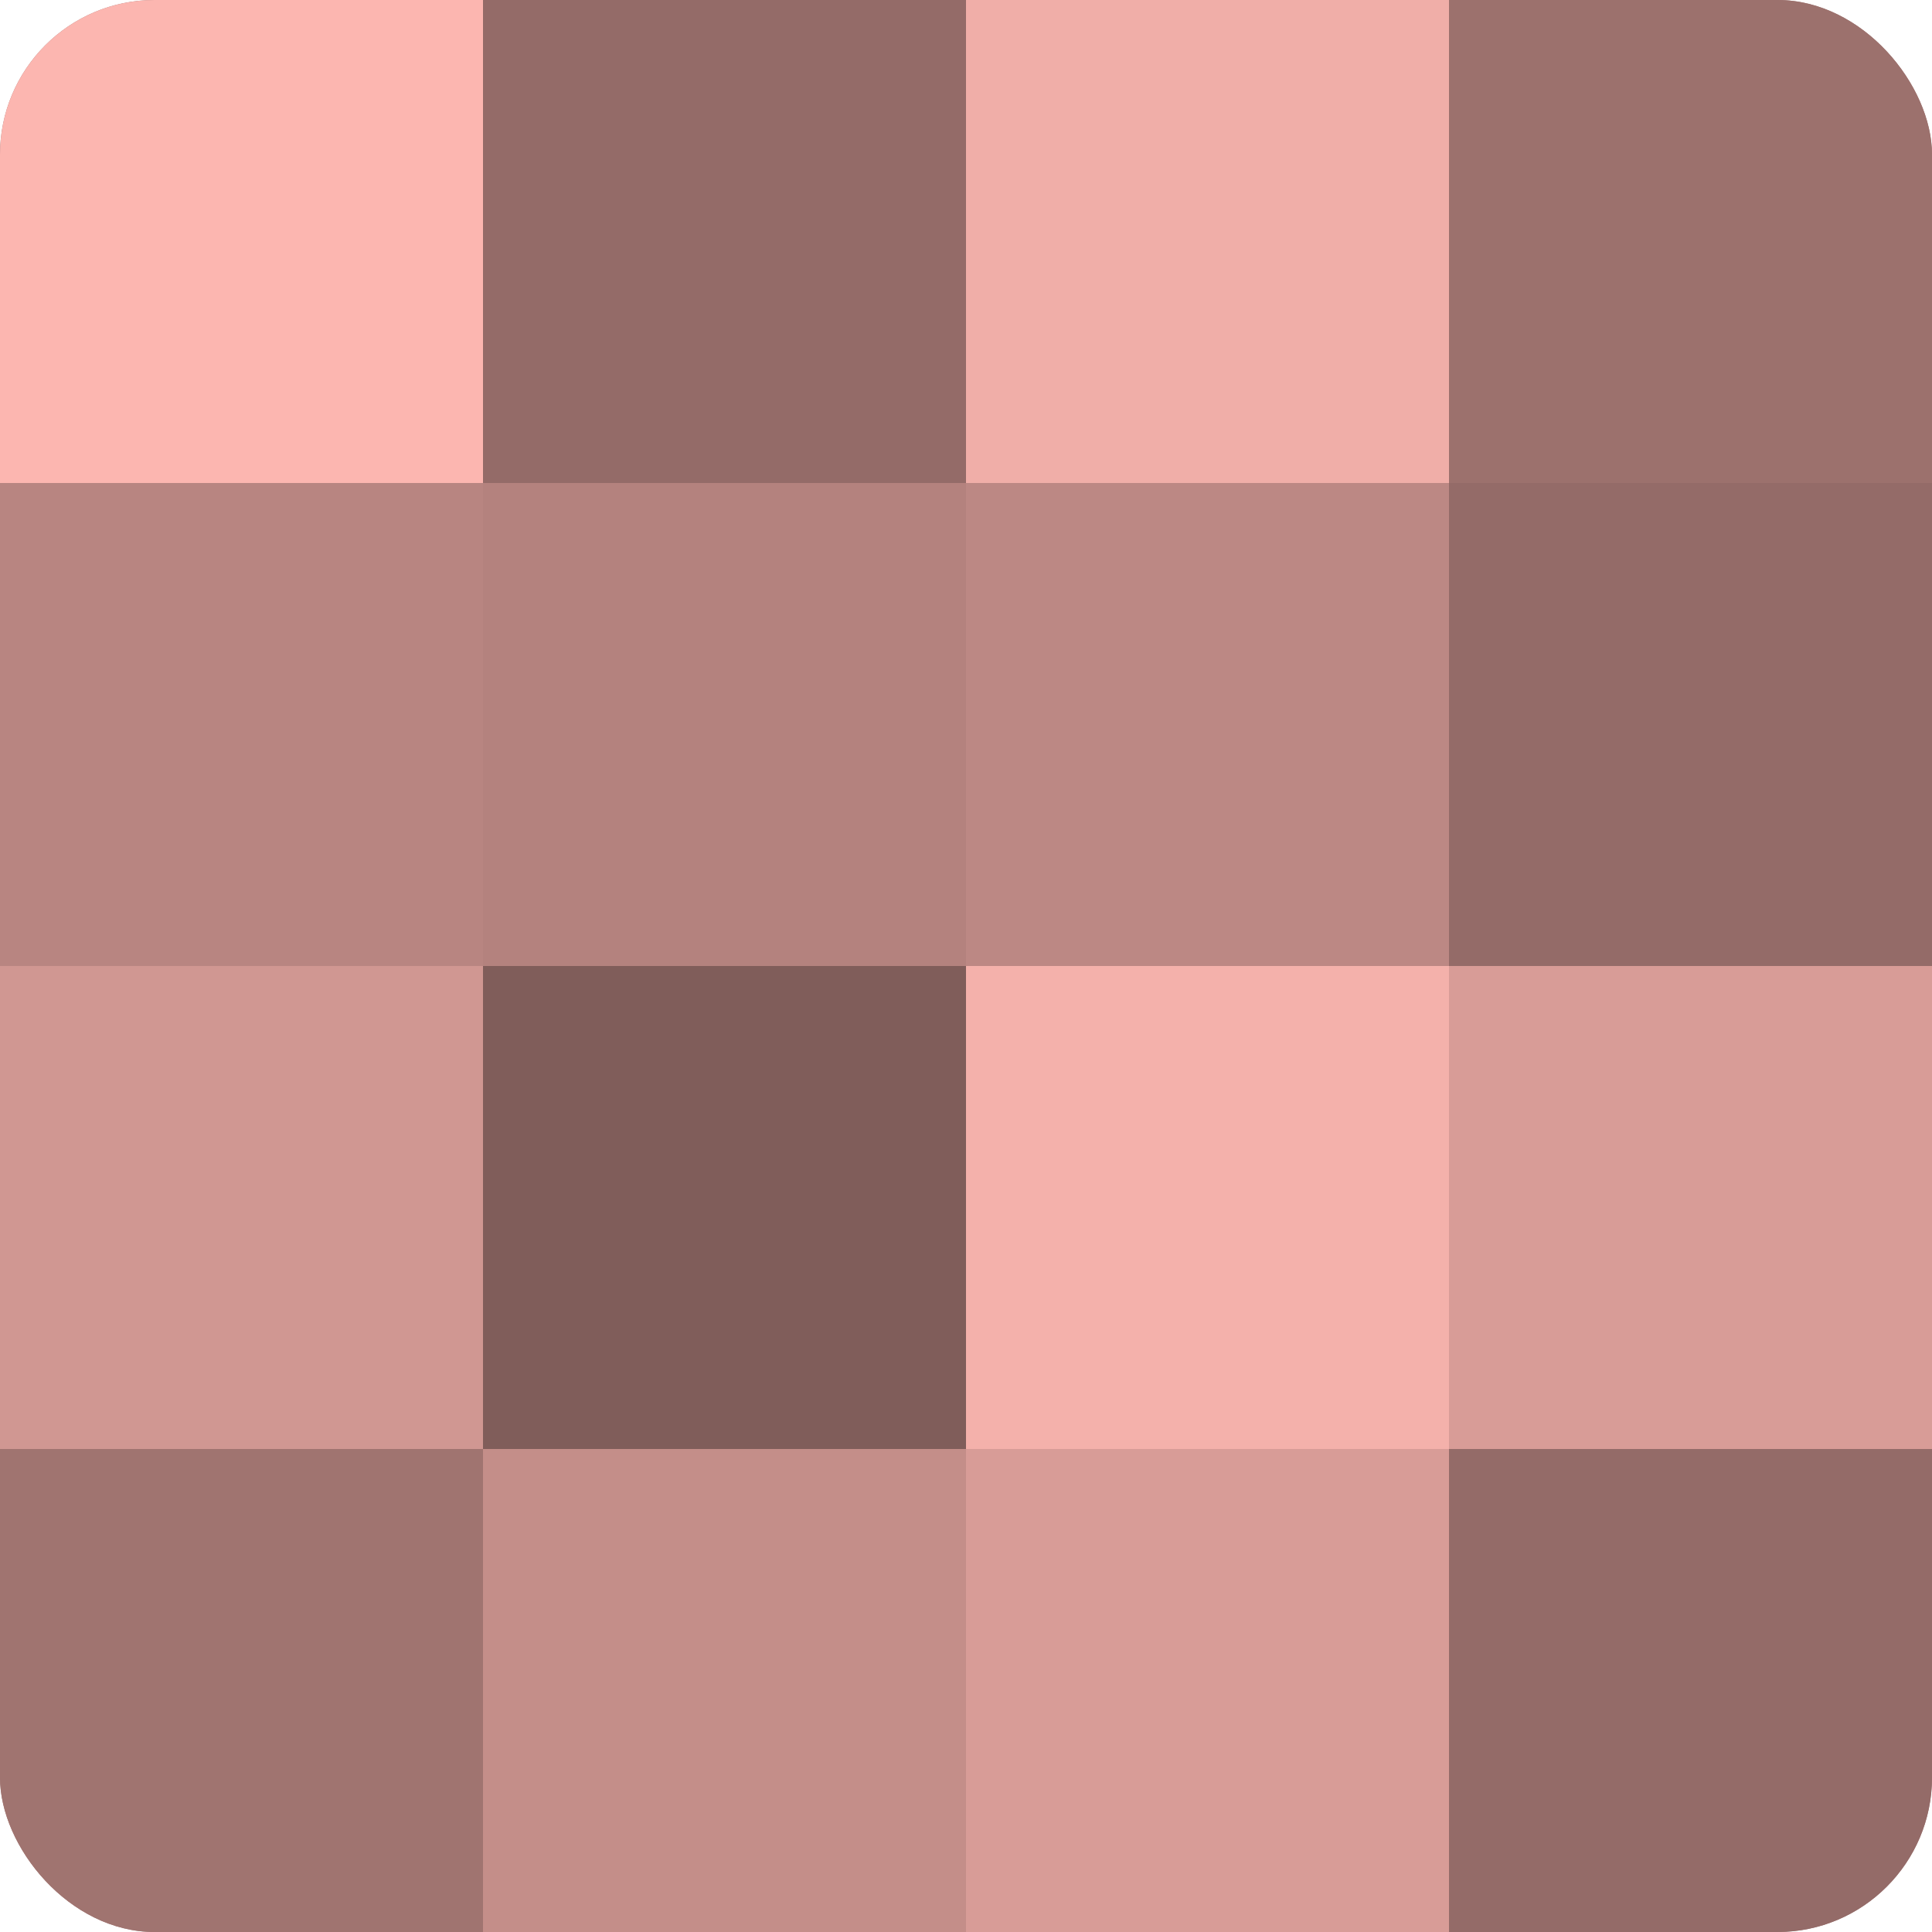
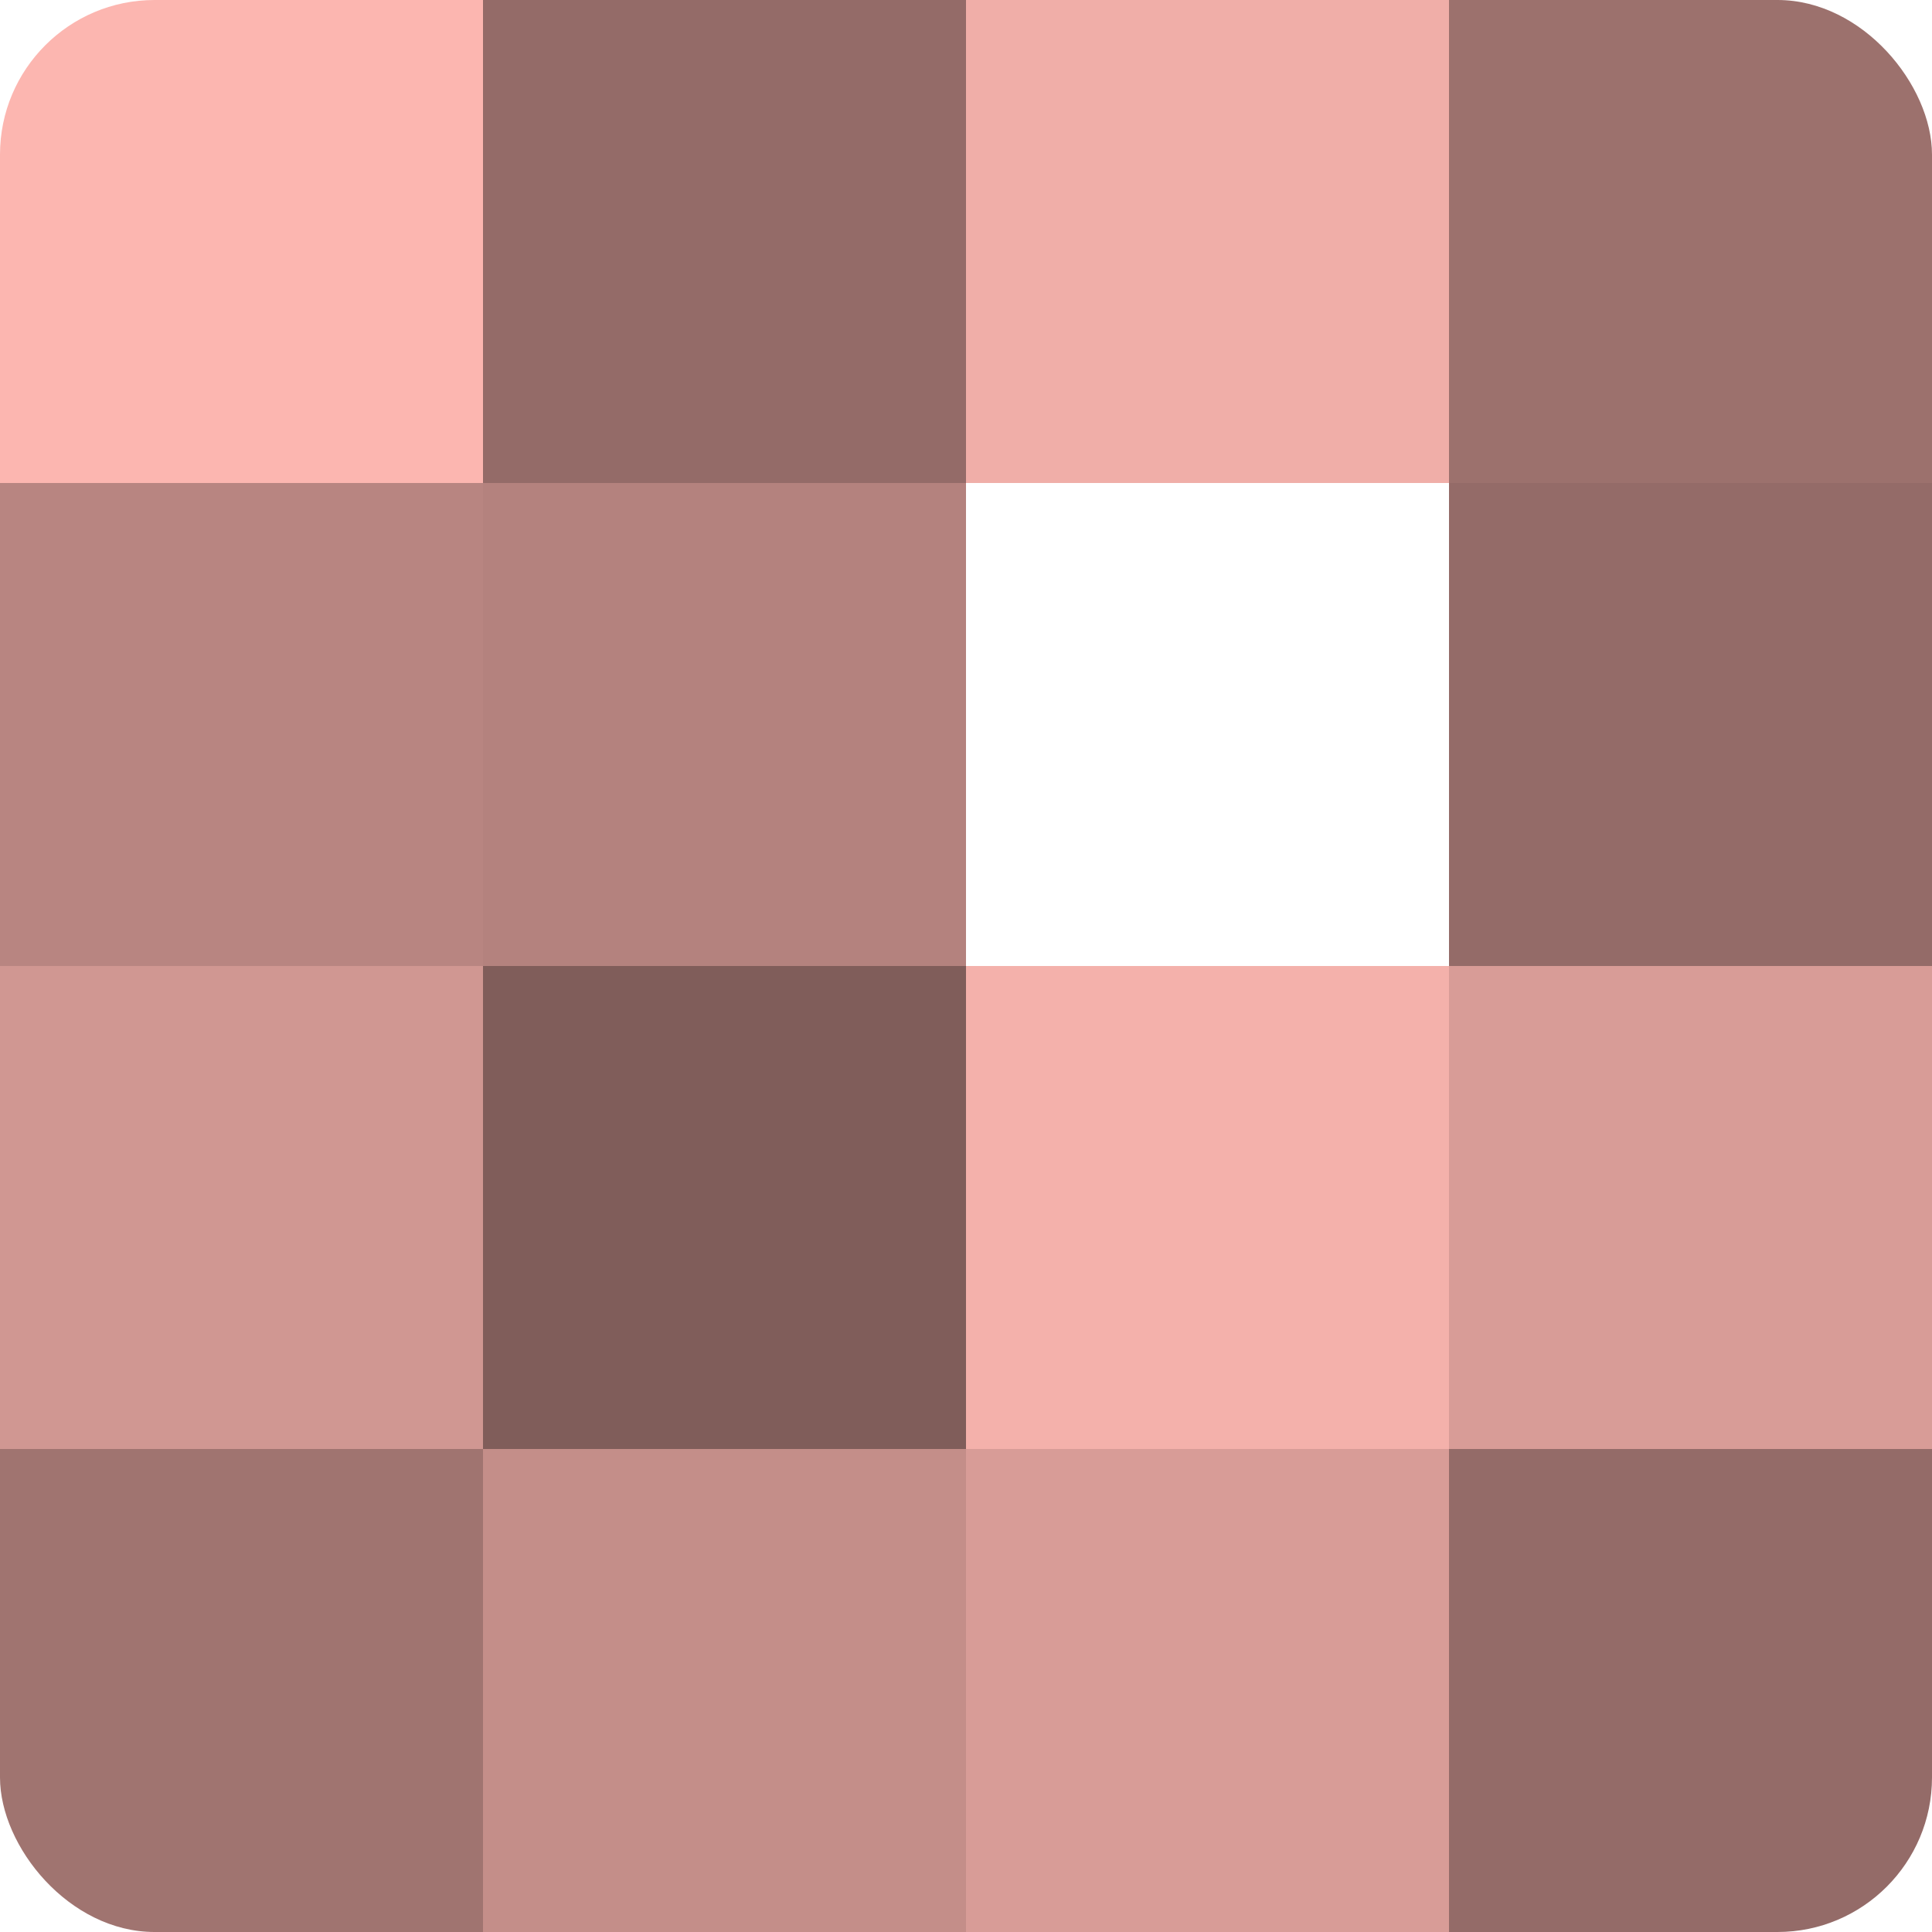
<svg xmlns="http://www.w3.org/2000/svg" width="60" height="60" viewBox="0 0 100 100" preserveAspectRatio="xMidYMid meet">
  <defs>
    <clipPath id="c" width="100" height="100">
      <rect width="100" height="100" rx="8" ry="8" />
    </clipPath>
  </defs>
  <g clip-path="url(#c)">
-     <rect width="100" height="100" fill="#a07470" />
    <rect width="25" height="25" fill="#fcb6b0" />
    <rect y="25" width="25" height="25" fill="#b88581" />
    <rect y="50" width="25" height="25" fill="#d09792" />
    <rect y="75" width="25" height="25" fill="#a07470" />
    <rect x="25" width="25" height="25" fill="#946b68" />
    <rect x="25" y="25" width="25" height="25" fill="#b4827e" />
    <rect x="25" y="50" width="25" height="25" fill="#805d5a" />
    <rect x="25" y="75" width="25" height="25" fill="#c48e89" />
    <rect x="50" width="25" height="25" fill="#f0aea8" />
-     <rect x="50" y="25" width="25" height="25" fill="#bc8884" />
    <rect x="50" y="50" width="25" height="25" fill="#f4b1ab" />
    <rect x="50" y="75" width="25" height="25" fill="#d89c97" />
    <rect x="75" width="25" height="25" fill="#9c716d" />
    <rect x="75" y="25" width="25" height="25" fill="#946b68" />
    <rect x="75" y="50" width="25" height="25" fill="#d89c97" />
    <rect x="75" y="75" width="25" height="25" fill="#946b68" />
  </g>
</svg>